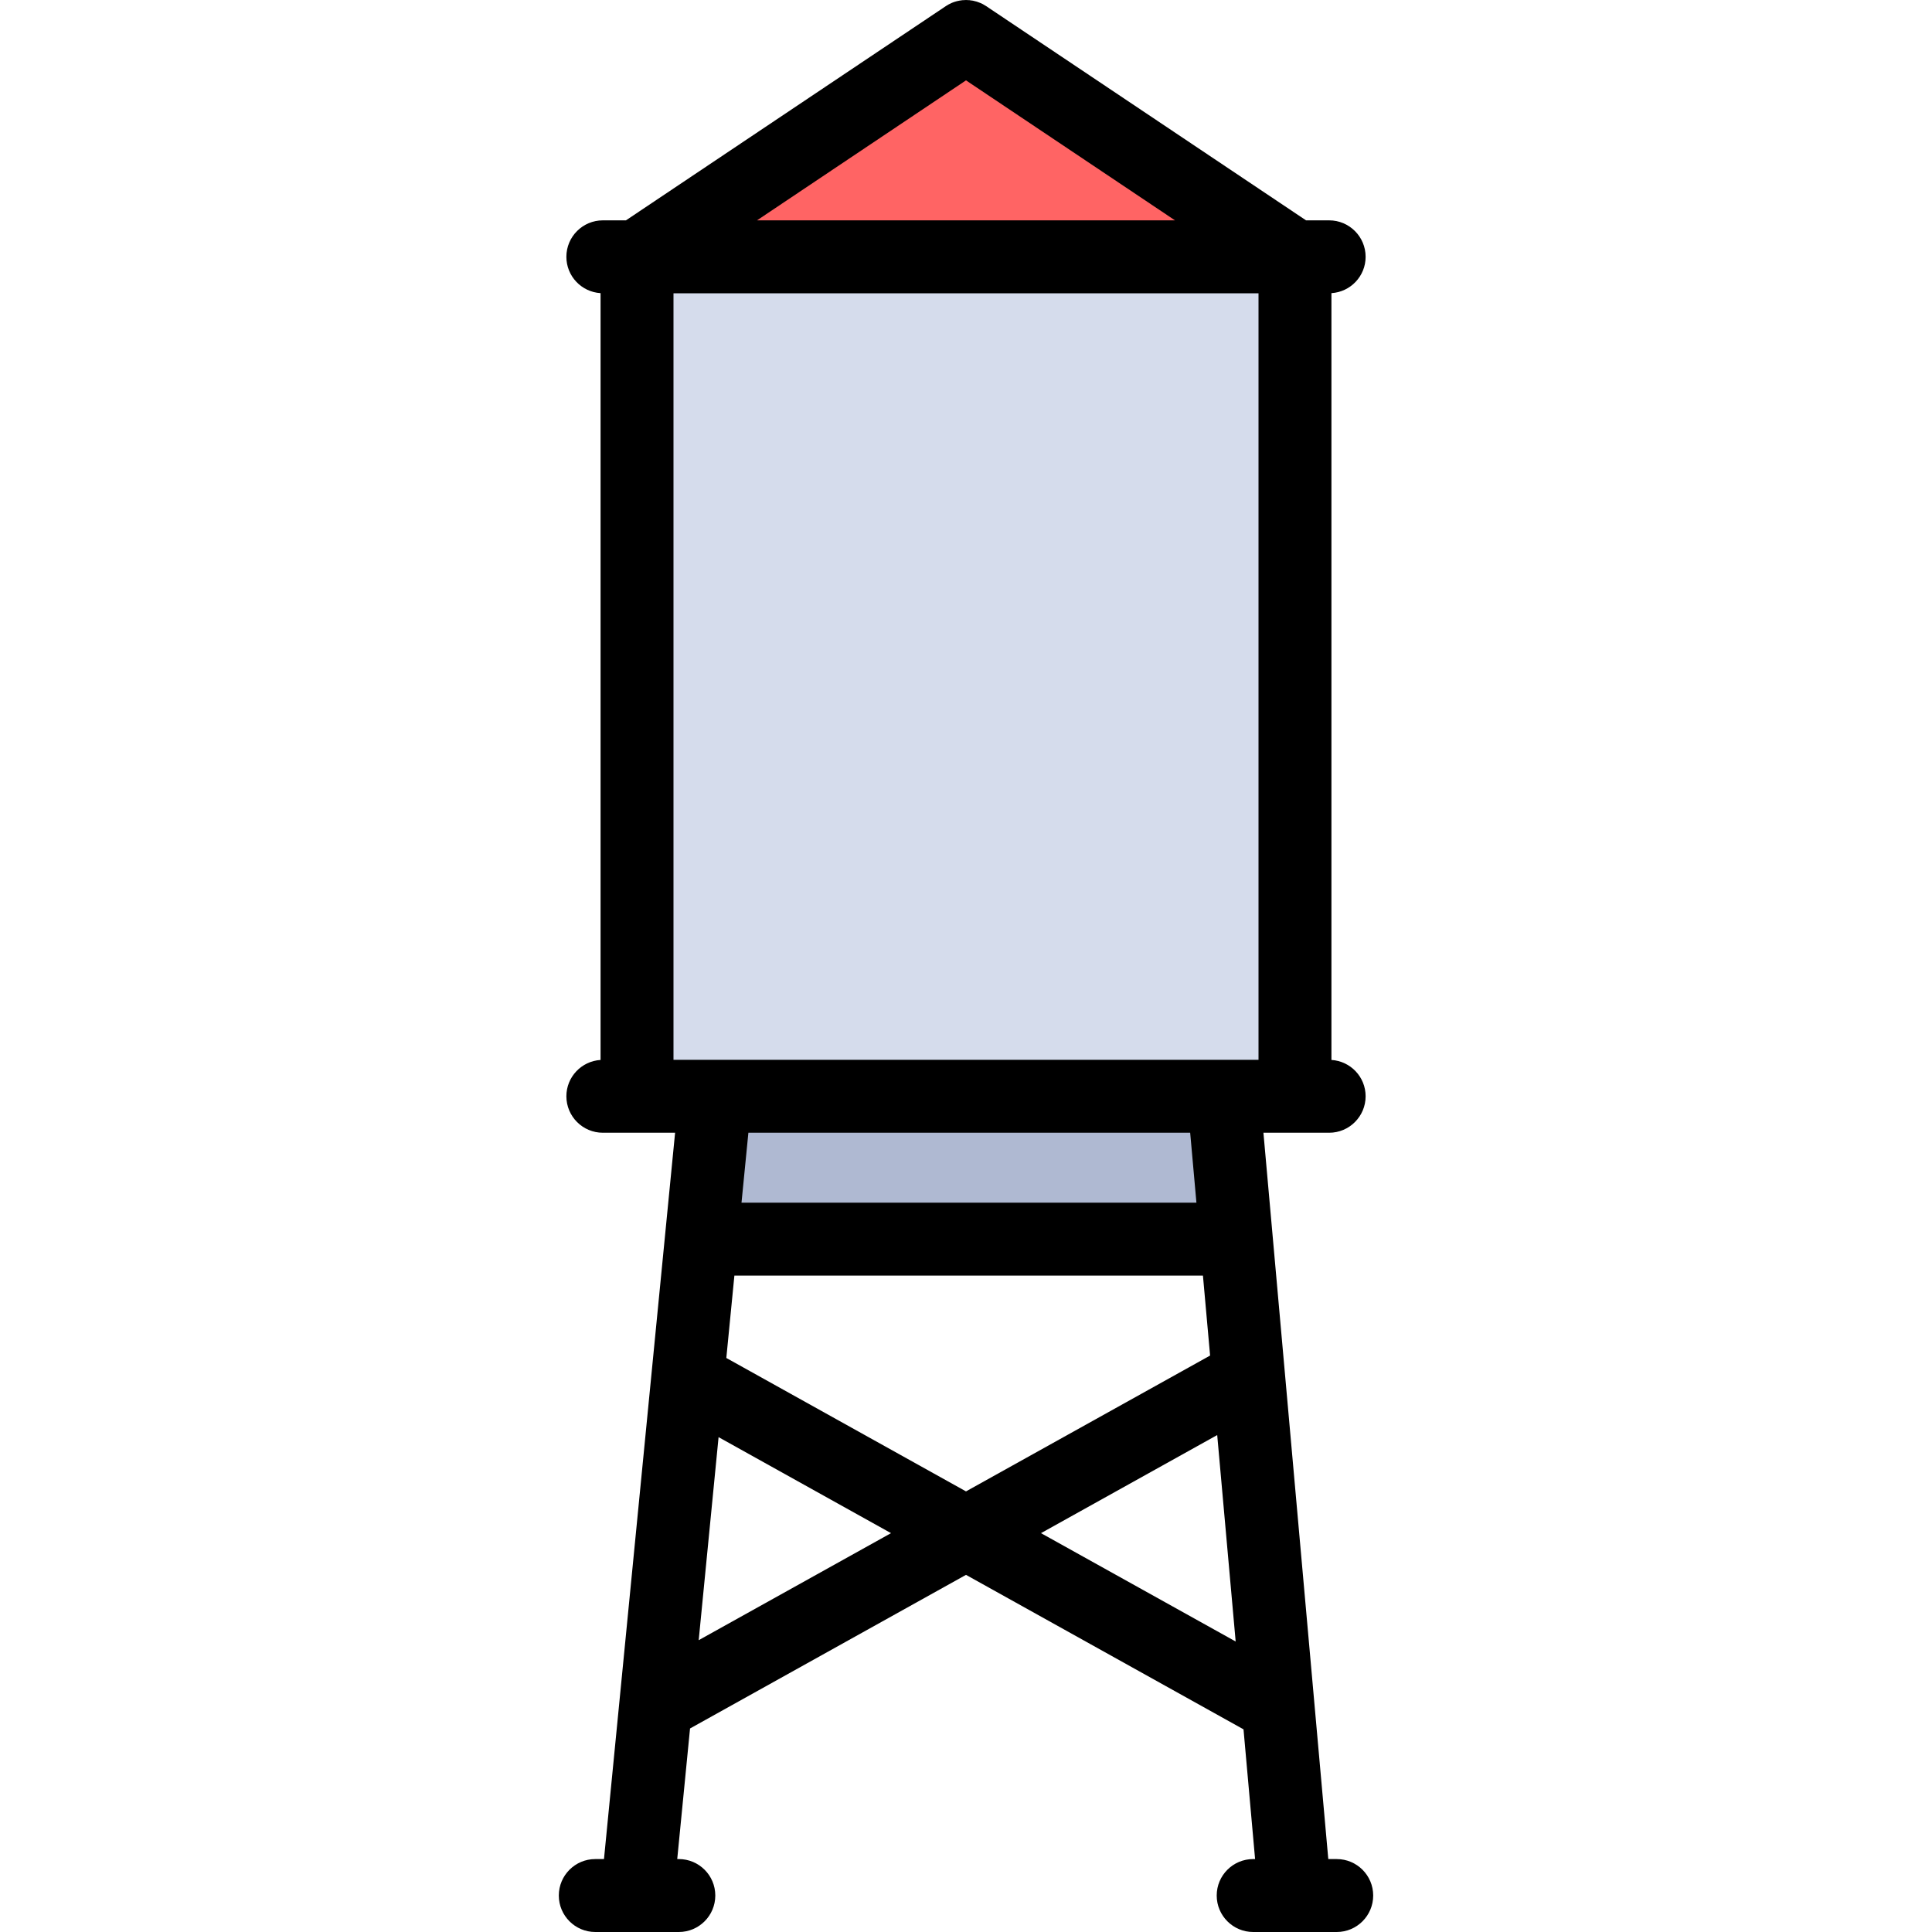
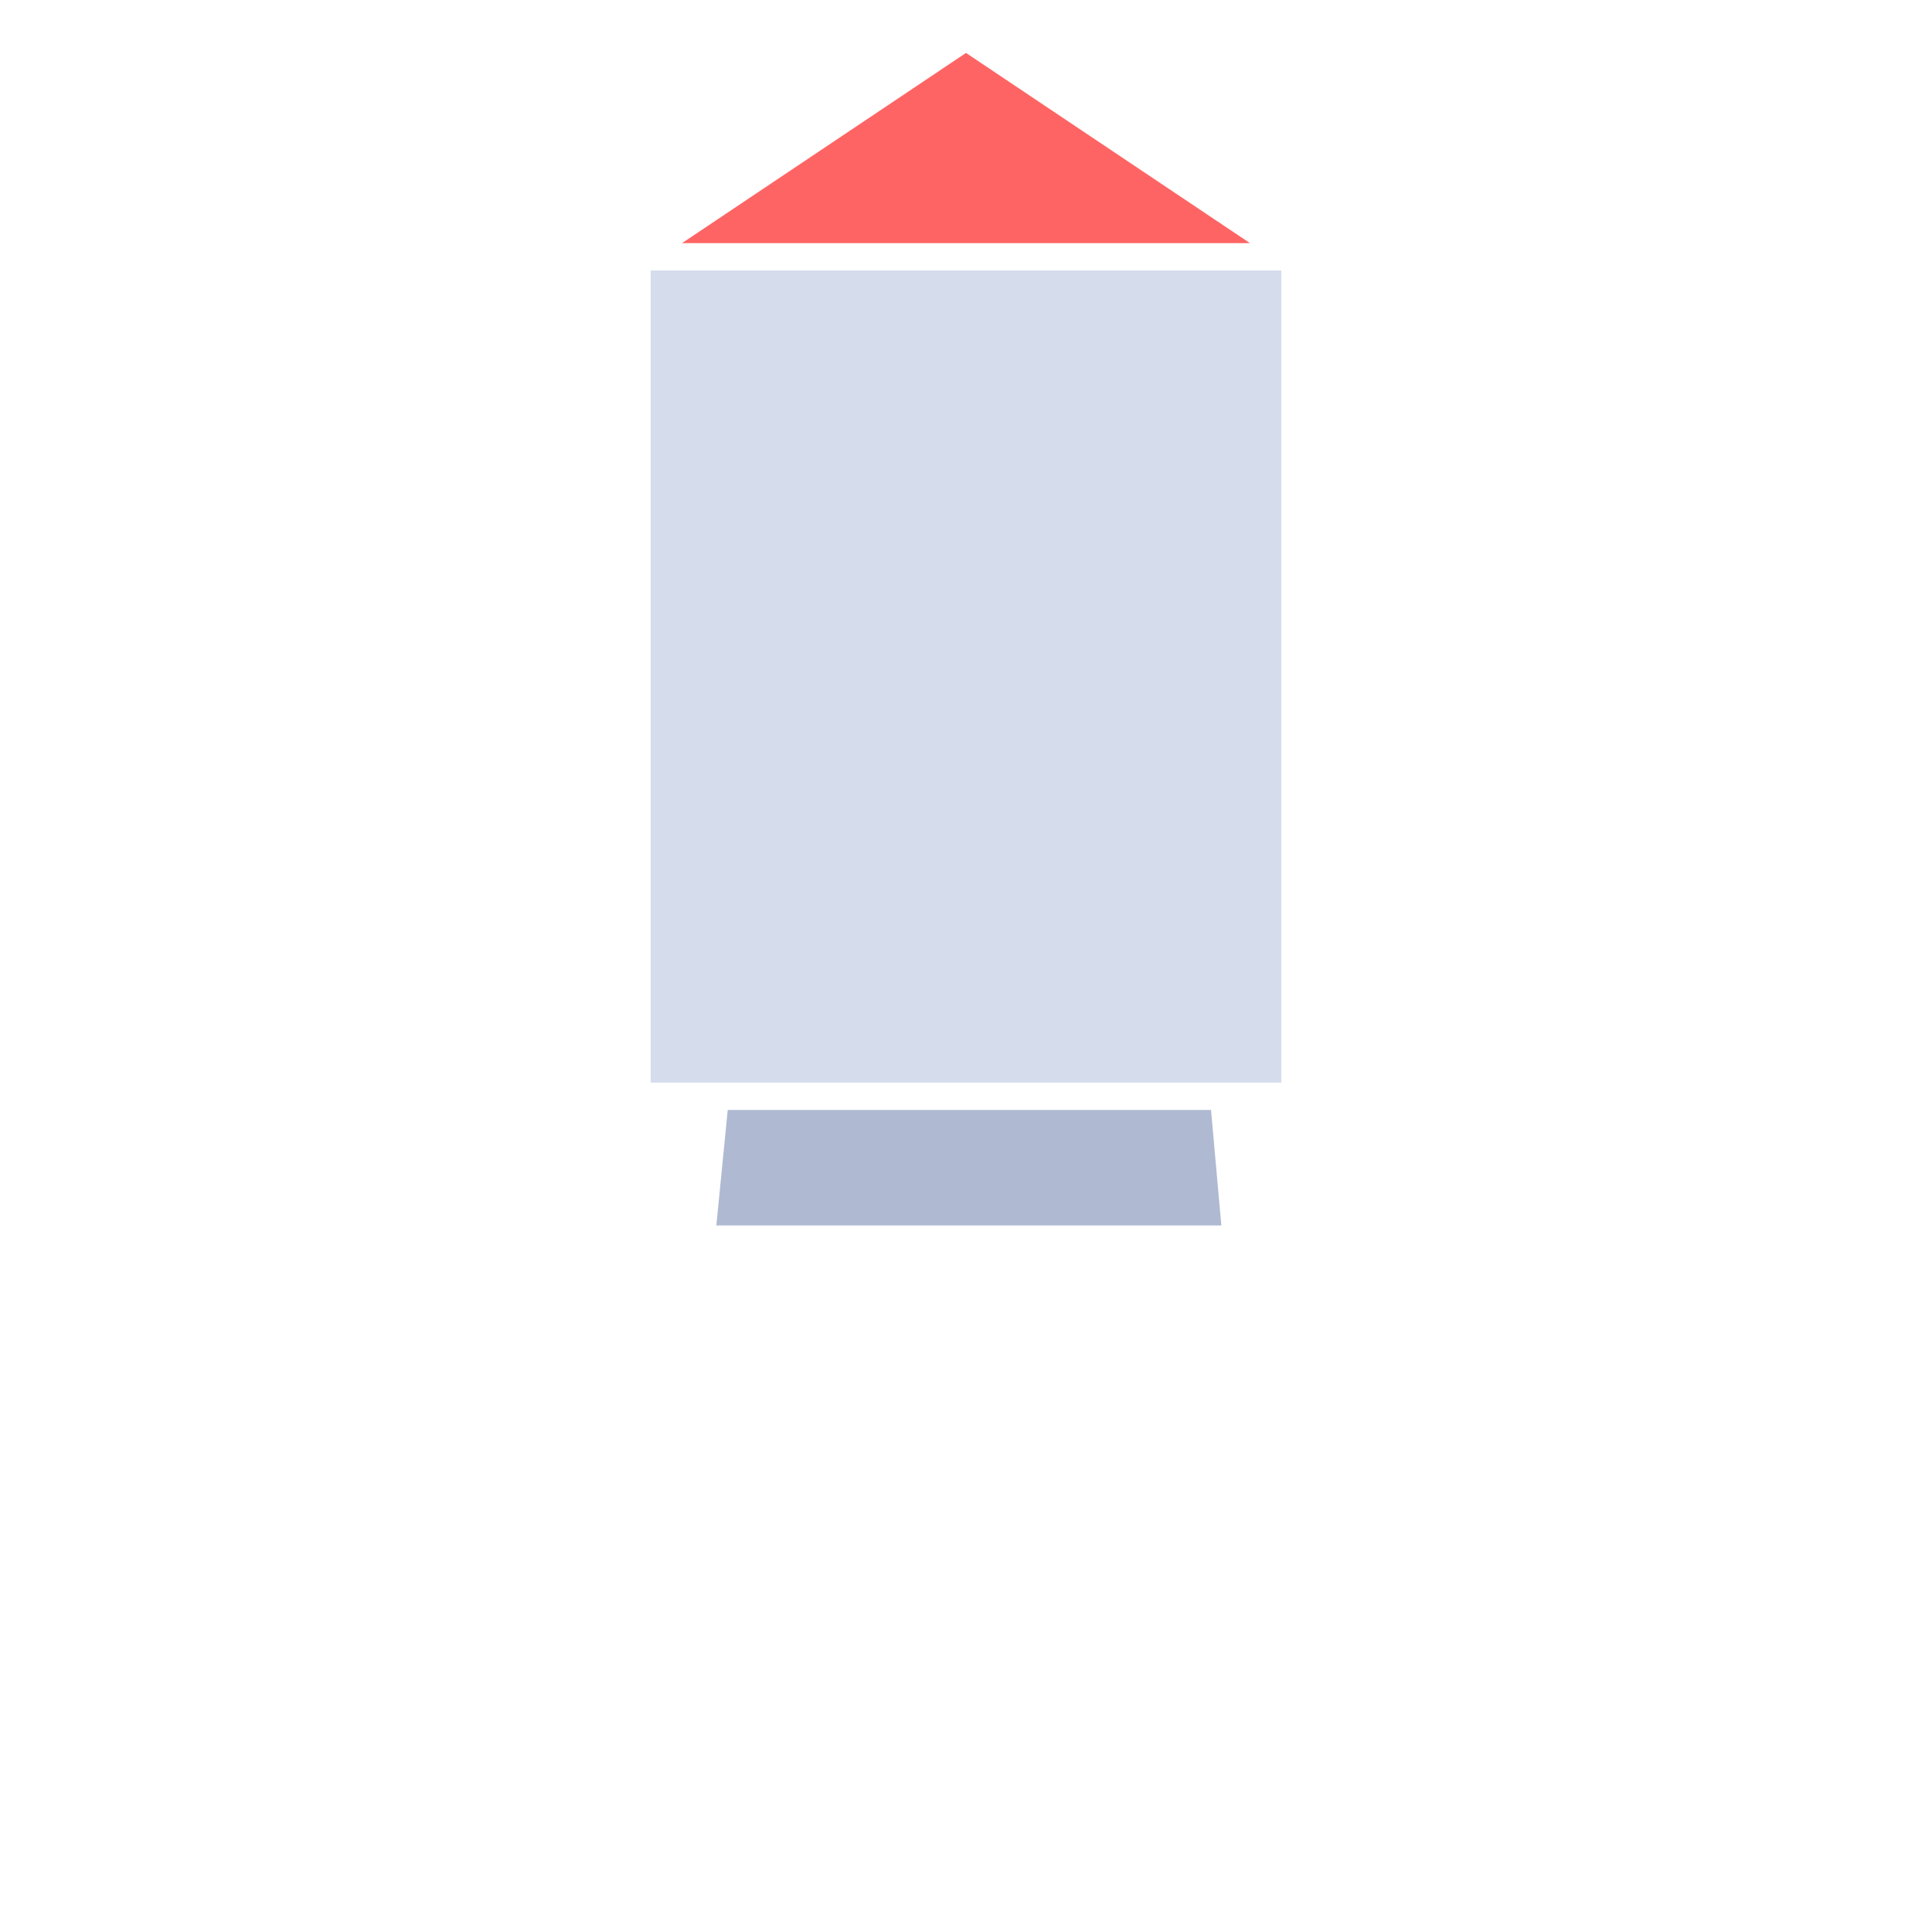
<svg xmlns="http://www.w3.org/2000/svg" version="1.1" id="Layer_1" viewBox="0 0 512 512" xml:space="preserve">
  <polygon style="fill:#AFB9D2;" points="192.855,294.149 189.841,324.76 323.669,324.76 320.934,294.149 " />
  <rect x="172.442" y="71.683" style="fill:#D5DCEC;" width="167.115" height="215.218" />
  <polygon style="fill:#FF6464;" points="256,14.027 180.743,64.435 331.257,64.435 " />
-   <path d="M257.16,0.085c0.242,0.024,0.483,0.06,0.713,0.097c0.012,0.012,0.012,0.012,0.024,0.012c0.64,0.121,1.268,0.326,1.872,0.58  c0.266,0.109,0.507,0.23,0.761,0.35c0.012,0.012,0.024,0.024,0.036,0.036c0.278,0.145,0.544,0.302,0.797,0.471  c0,0,0.012,0,0.012,0.012l84.741,56.752h6.125c5.327,0,9.664,4.325,9.664,9.664c0,5.134-4.011,9.314-9.06,9.628v203.21  c5.049,0.314,9.06,4.494,9.06,9.628c0,5.339-4.337,9.664-9.664,9.664h-17.419l17.19,192.483h2.235c5.339,0,9.664,4.325,9.664,9.664  c0,5.327-4.325,9.664-9.664,9.664h-11.065h-0.012c-0.012,0-0.012,0-0.012,0h-11.053c-5.339,0-9.664-4.337-9.664-9.664  c0-5.339,4.325-9.664,9.664-9.664h0.507l-3.068-34.38L256,417.353l-73.133,40.71l-3.394,34.609h0.423  c5.339,0,9.664,4.325,9.664,9.664c0,5.327-4.325,9.664-9.664,9.664h-11.053c0,0,0,0-0.012,0c0,0,0,0-0.012,0h-11.065  c-5.339,0-9.664-4.337-9.664-9.664c0-5.339,4.325-9.664,9.664-9.664h2.307l18.845-192.483h-19.147c-5.327,0-9.664-4.325-9.664-9.664  c0-5.134,4.011-9.314,9.06-9.628V77.687c-5.049-0.314-9.06-4.494-9.06-9.628c0-5.339,4.337-9.664,9.664-9.664h6.125l84.741-56.752  c0-0.012,0-0.012,0.012-0.012c0.266-0.181,0.544-0.338,0.821-0.495c0.012,0,0.012,0,0.012,0c0.266-0.145,0.532-0.266,0.797-0.387  c0.846-0.35,1.727-0.568,2.609-0.676c0.06,0,0.121-0.012,0.181-0.024c0.193-0.012,0.387-0.024,0.58-0.024  C255.758,0.012,255.879,0,256,0c0.133,0,0.266,0.012,0.399,0.024c0.181,0,0.362,0.012,0.544,0.024  C257.015,0.06,257.087,0.072,257.16,0.085z M324.373,280.861h0.012h9.133V77.723H178.482v203.138h11.029h0.012H324.373z   M327.465,435.014l-4.892-54.71L275.872,406.3L327.465,435.014z M320.689,359.236l-1.897-21.188H194.621l-2.138,21.829L256,395.234  L320.689,359.236z M317.065,318.72l-1.655-18.531H198.33l-1.824,18.531H317.065z M200.613,58.395h110.774L256,21.297L200.613,58.395  z M185.163,434.664l50.966-28.364l-45.699-25.441L185.163,434.664z" />
</svg>